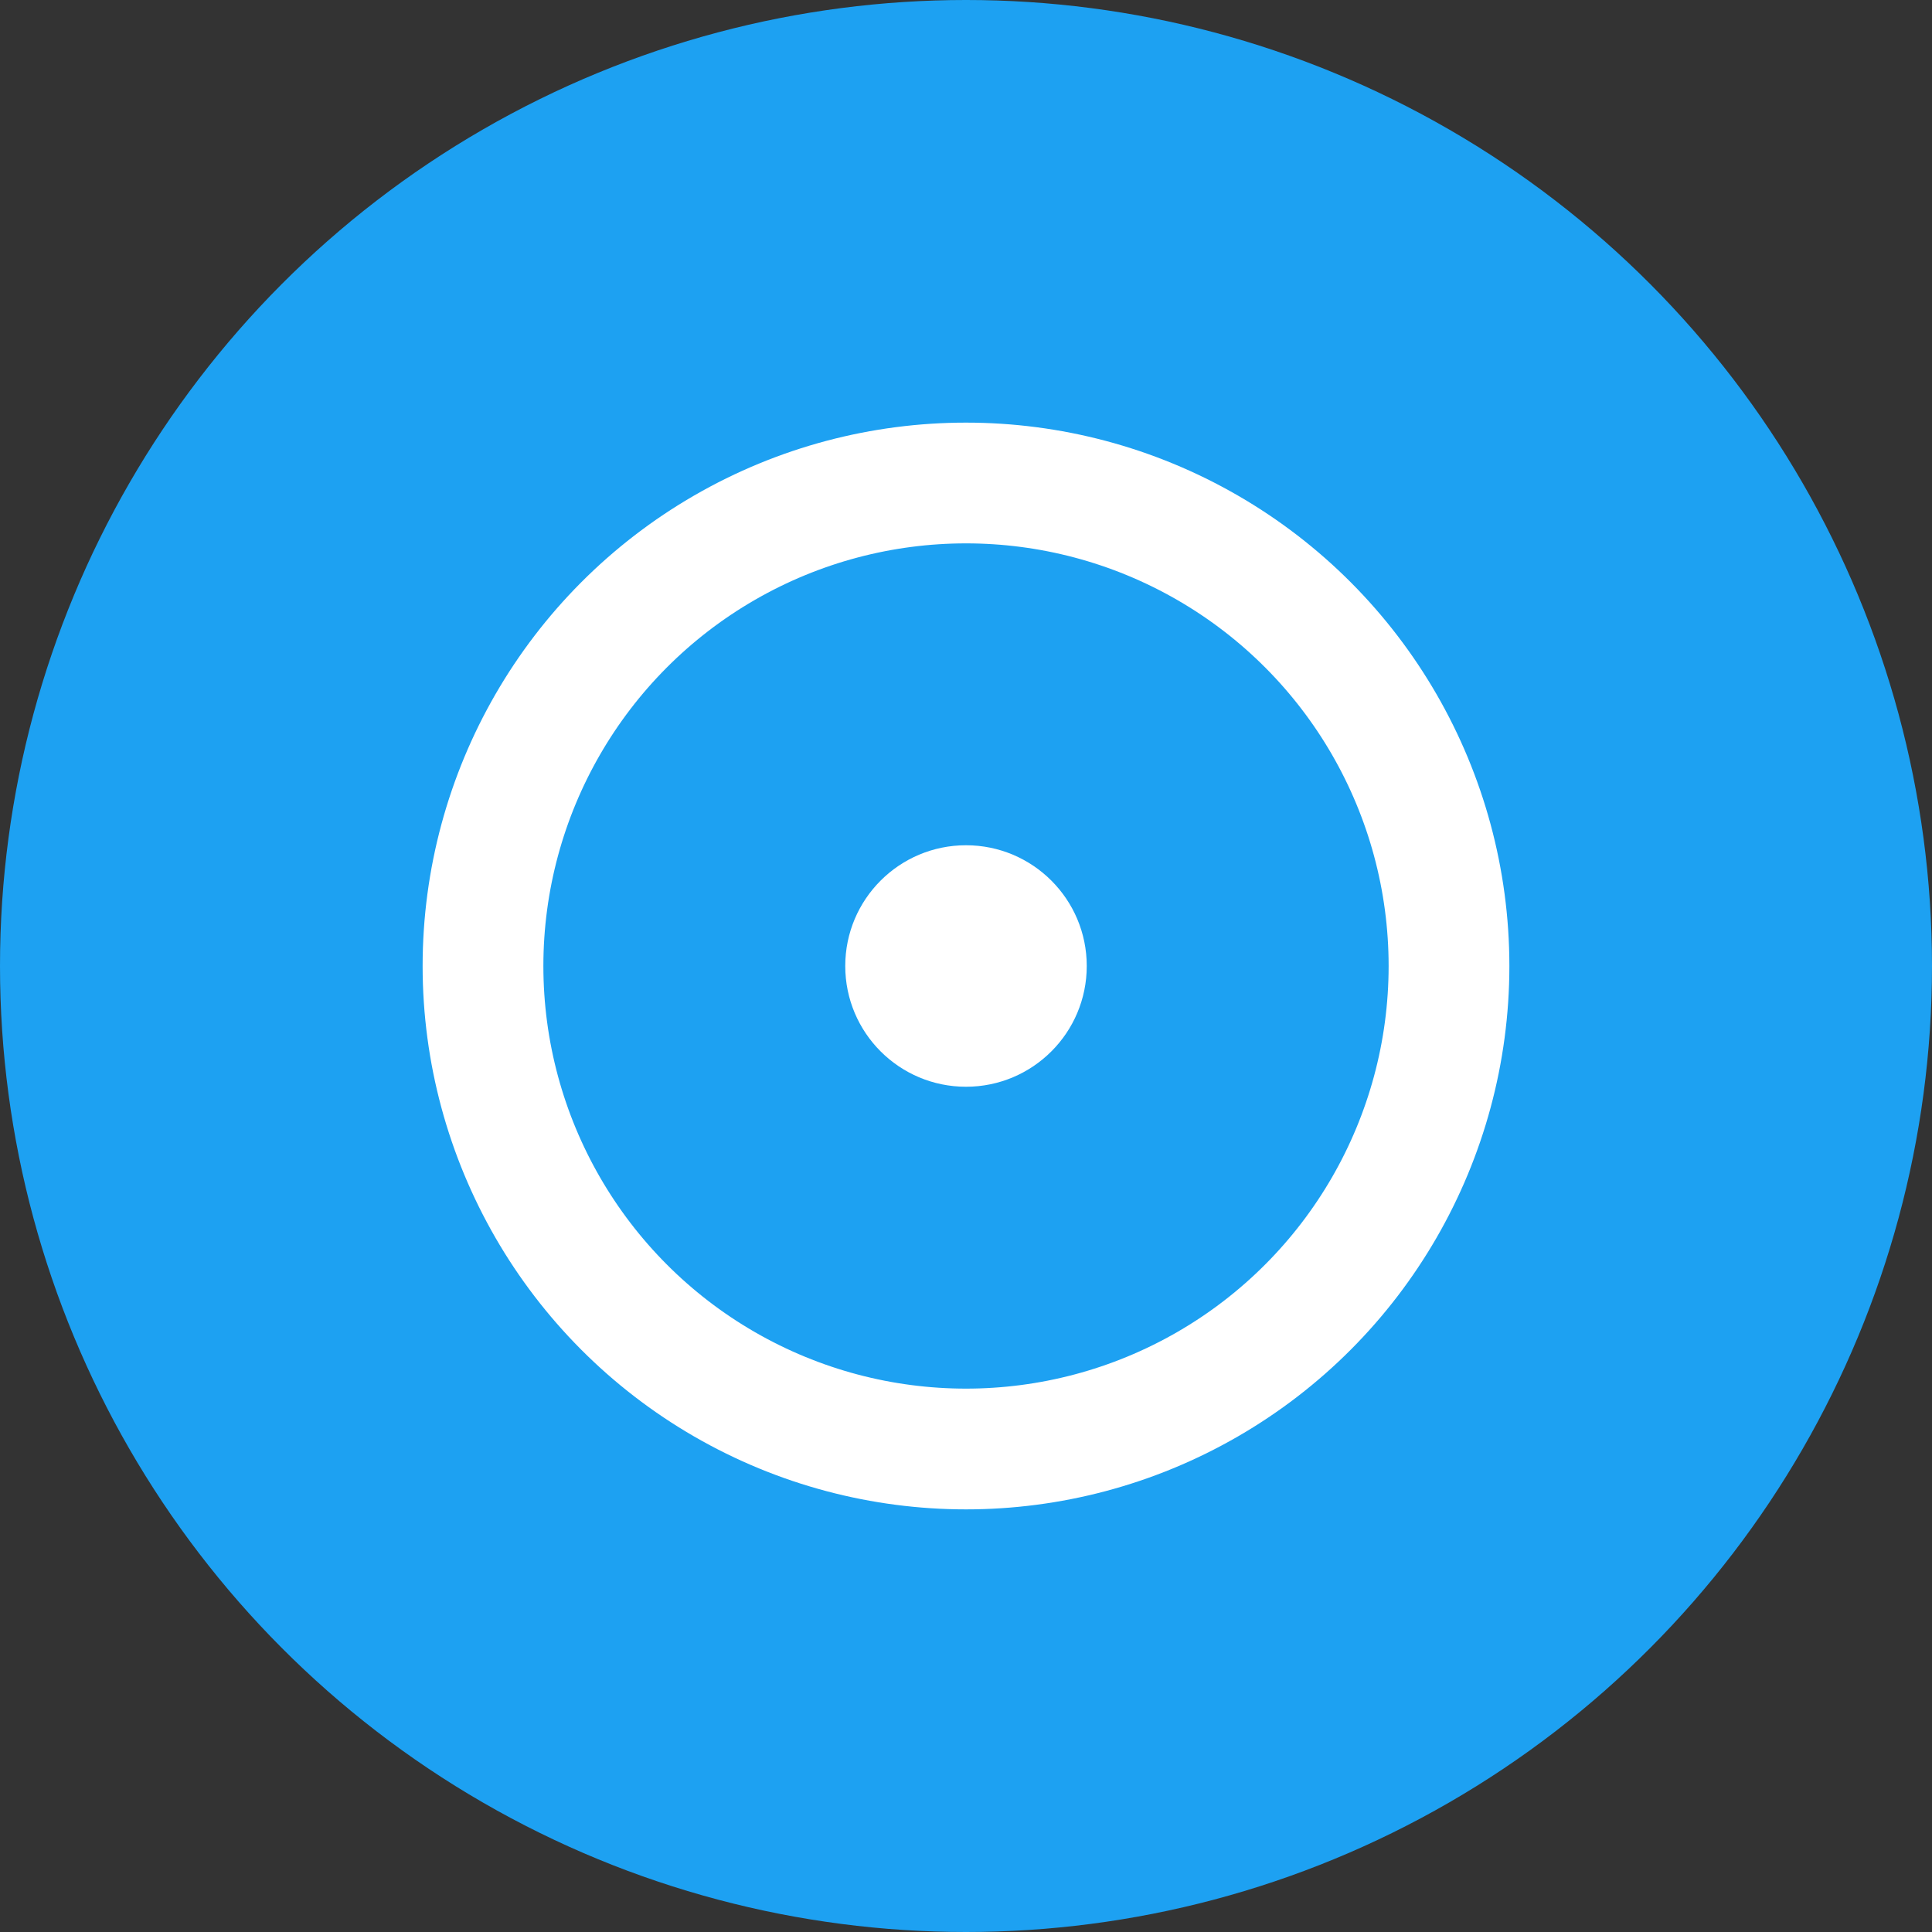
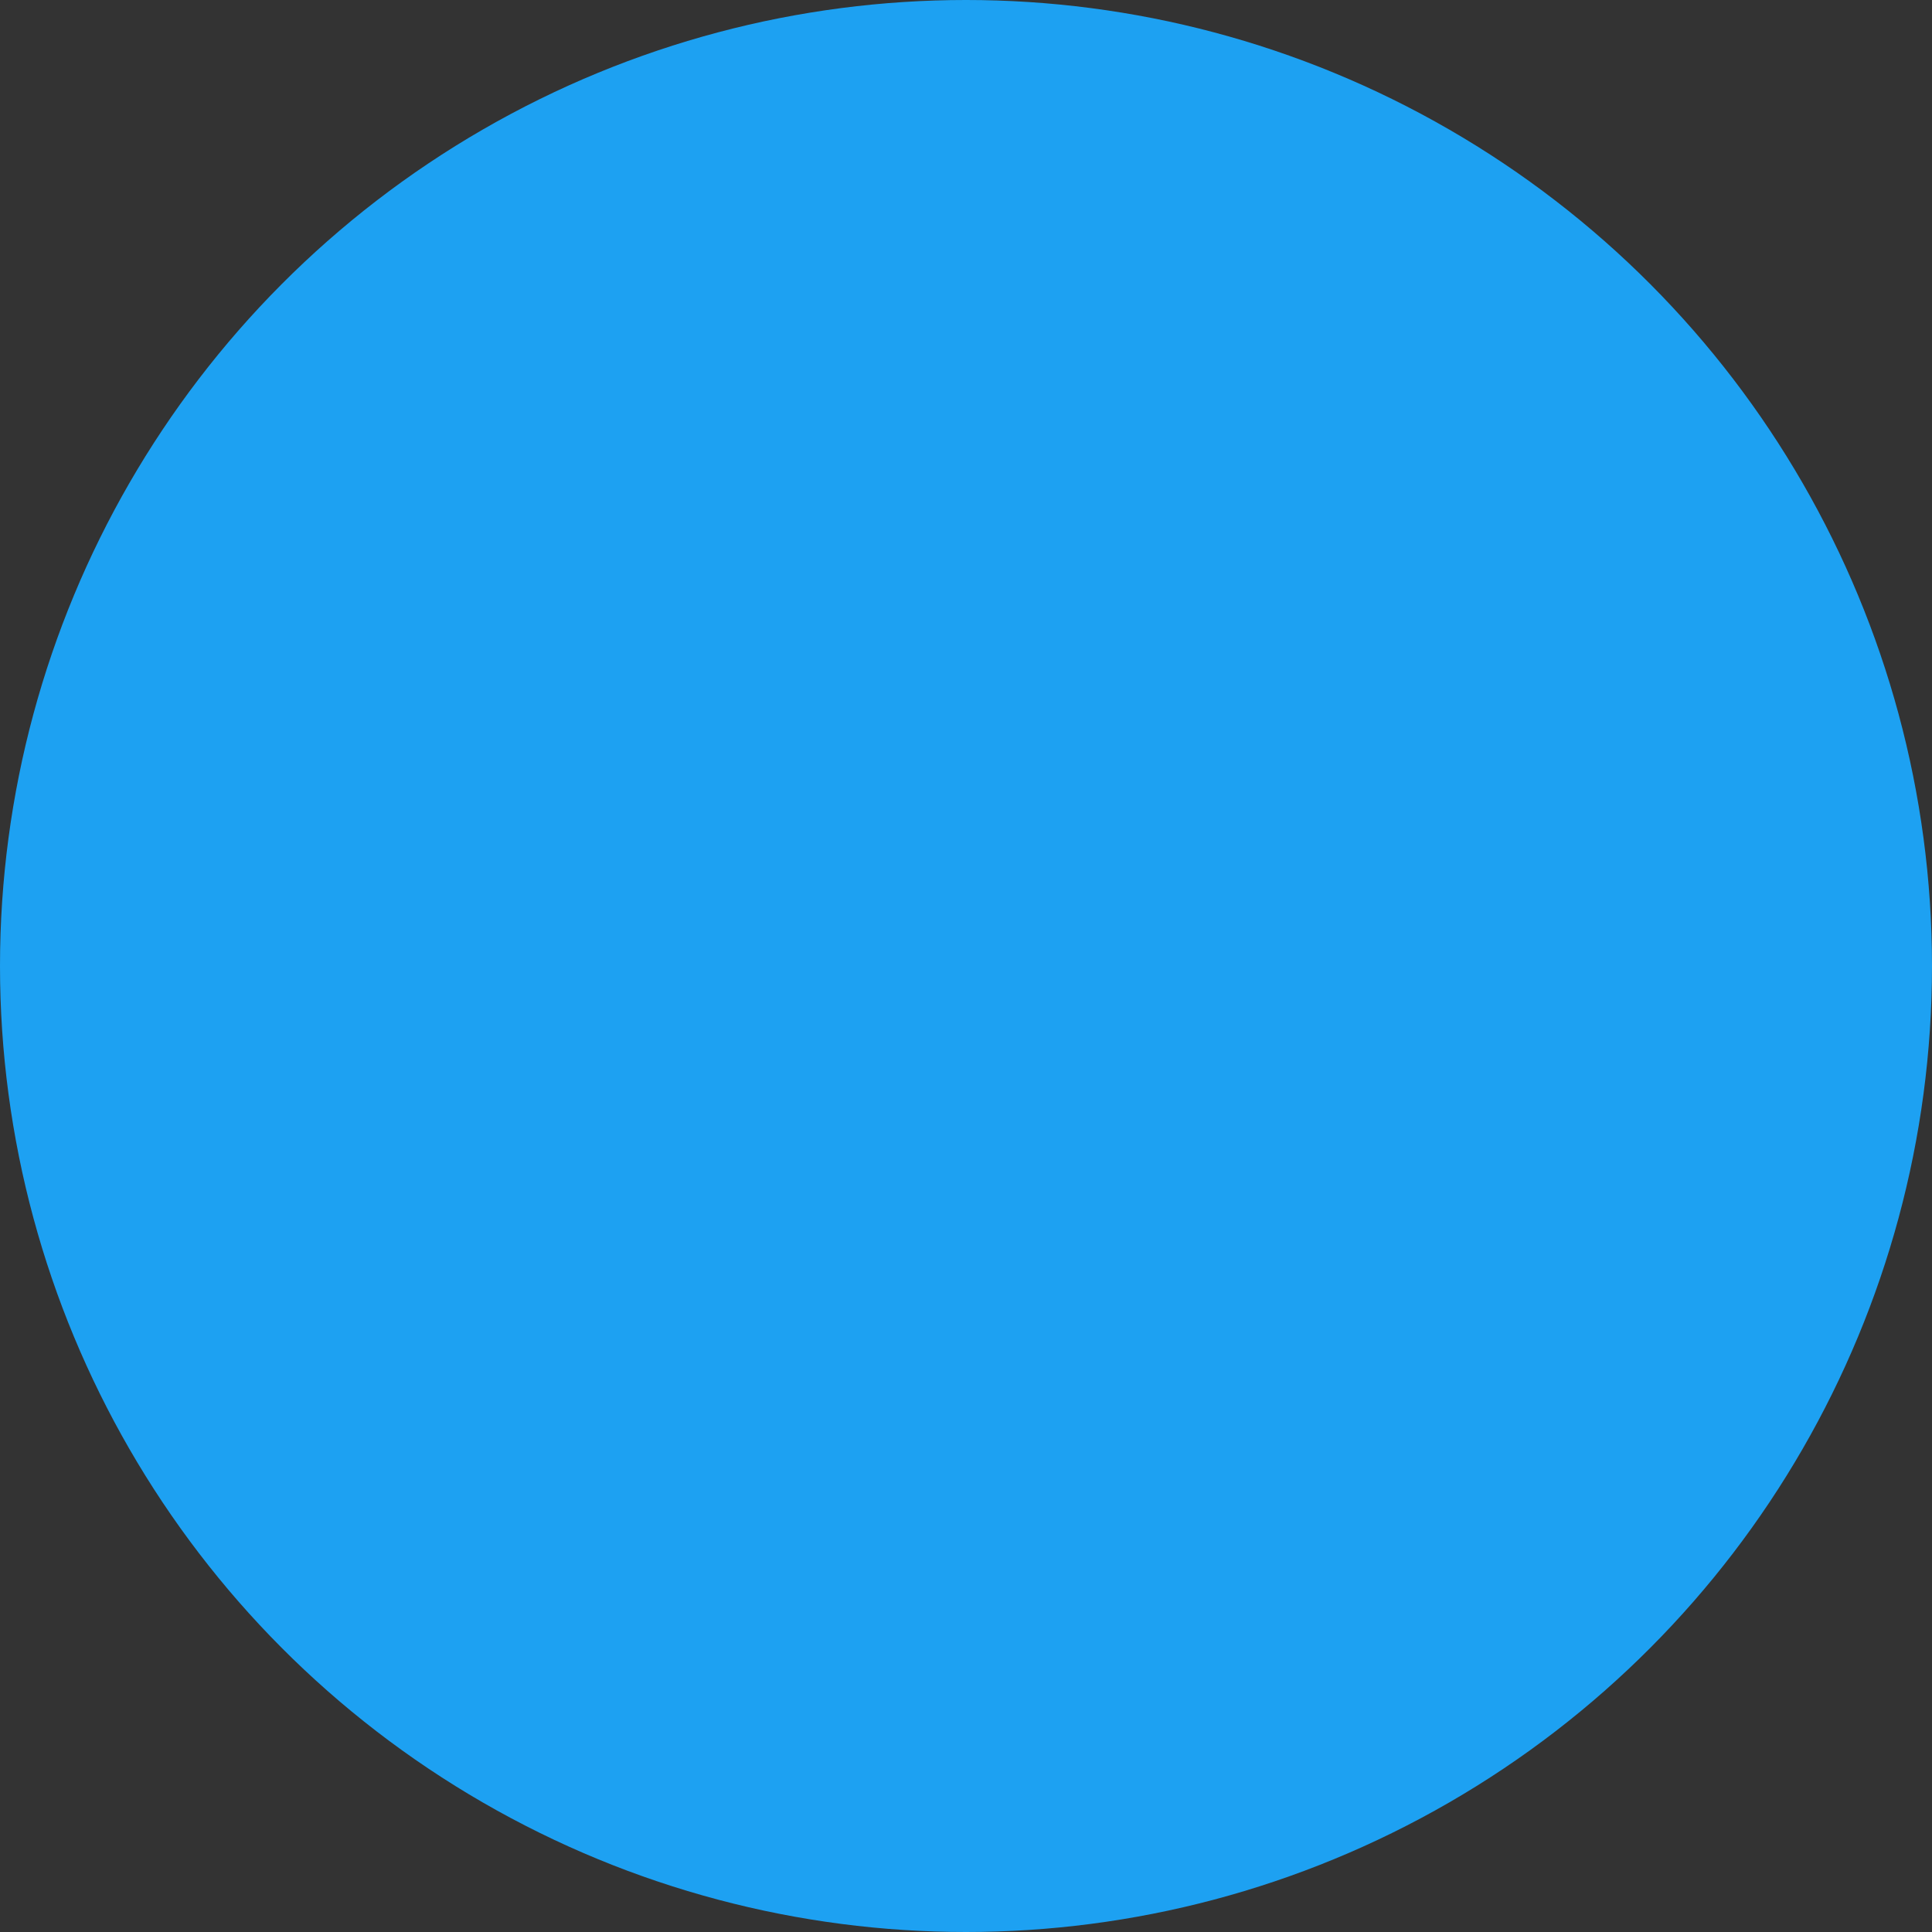
<svg xmlns="http://www.w3.org/2000/svg" width="512" height="512" viewBox="0 0 512 512" fill="none">
  <rect x="0" y="0" width="512" height="512" fill="#333333" stroke="none" />
  <circle cx="256" cy="256" r="256" fill="#1DA1F2" />
-   <circle cx="256" cy="256" r="128" stroke="white" stroke-width="32" />
-   <circle cx="256" cy="256" r="32" fill="white" />
</svg>